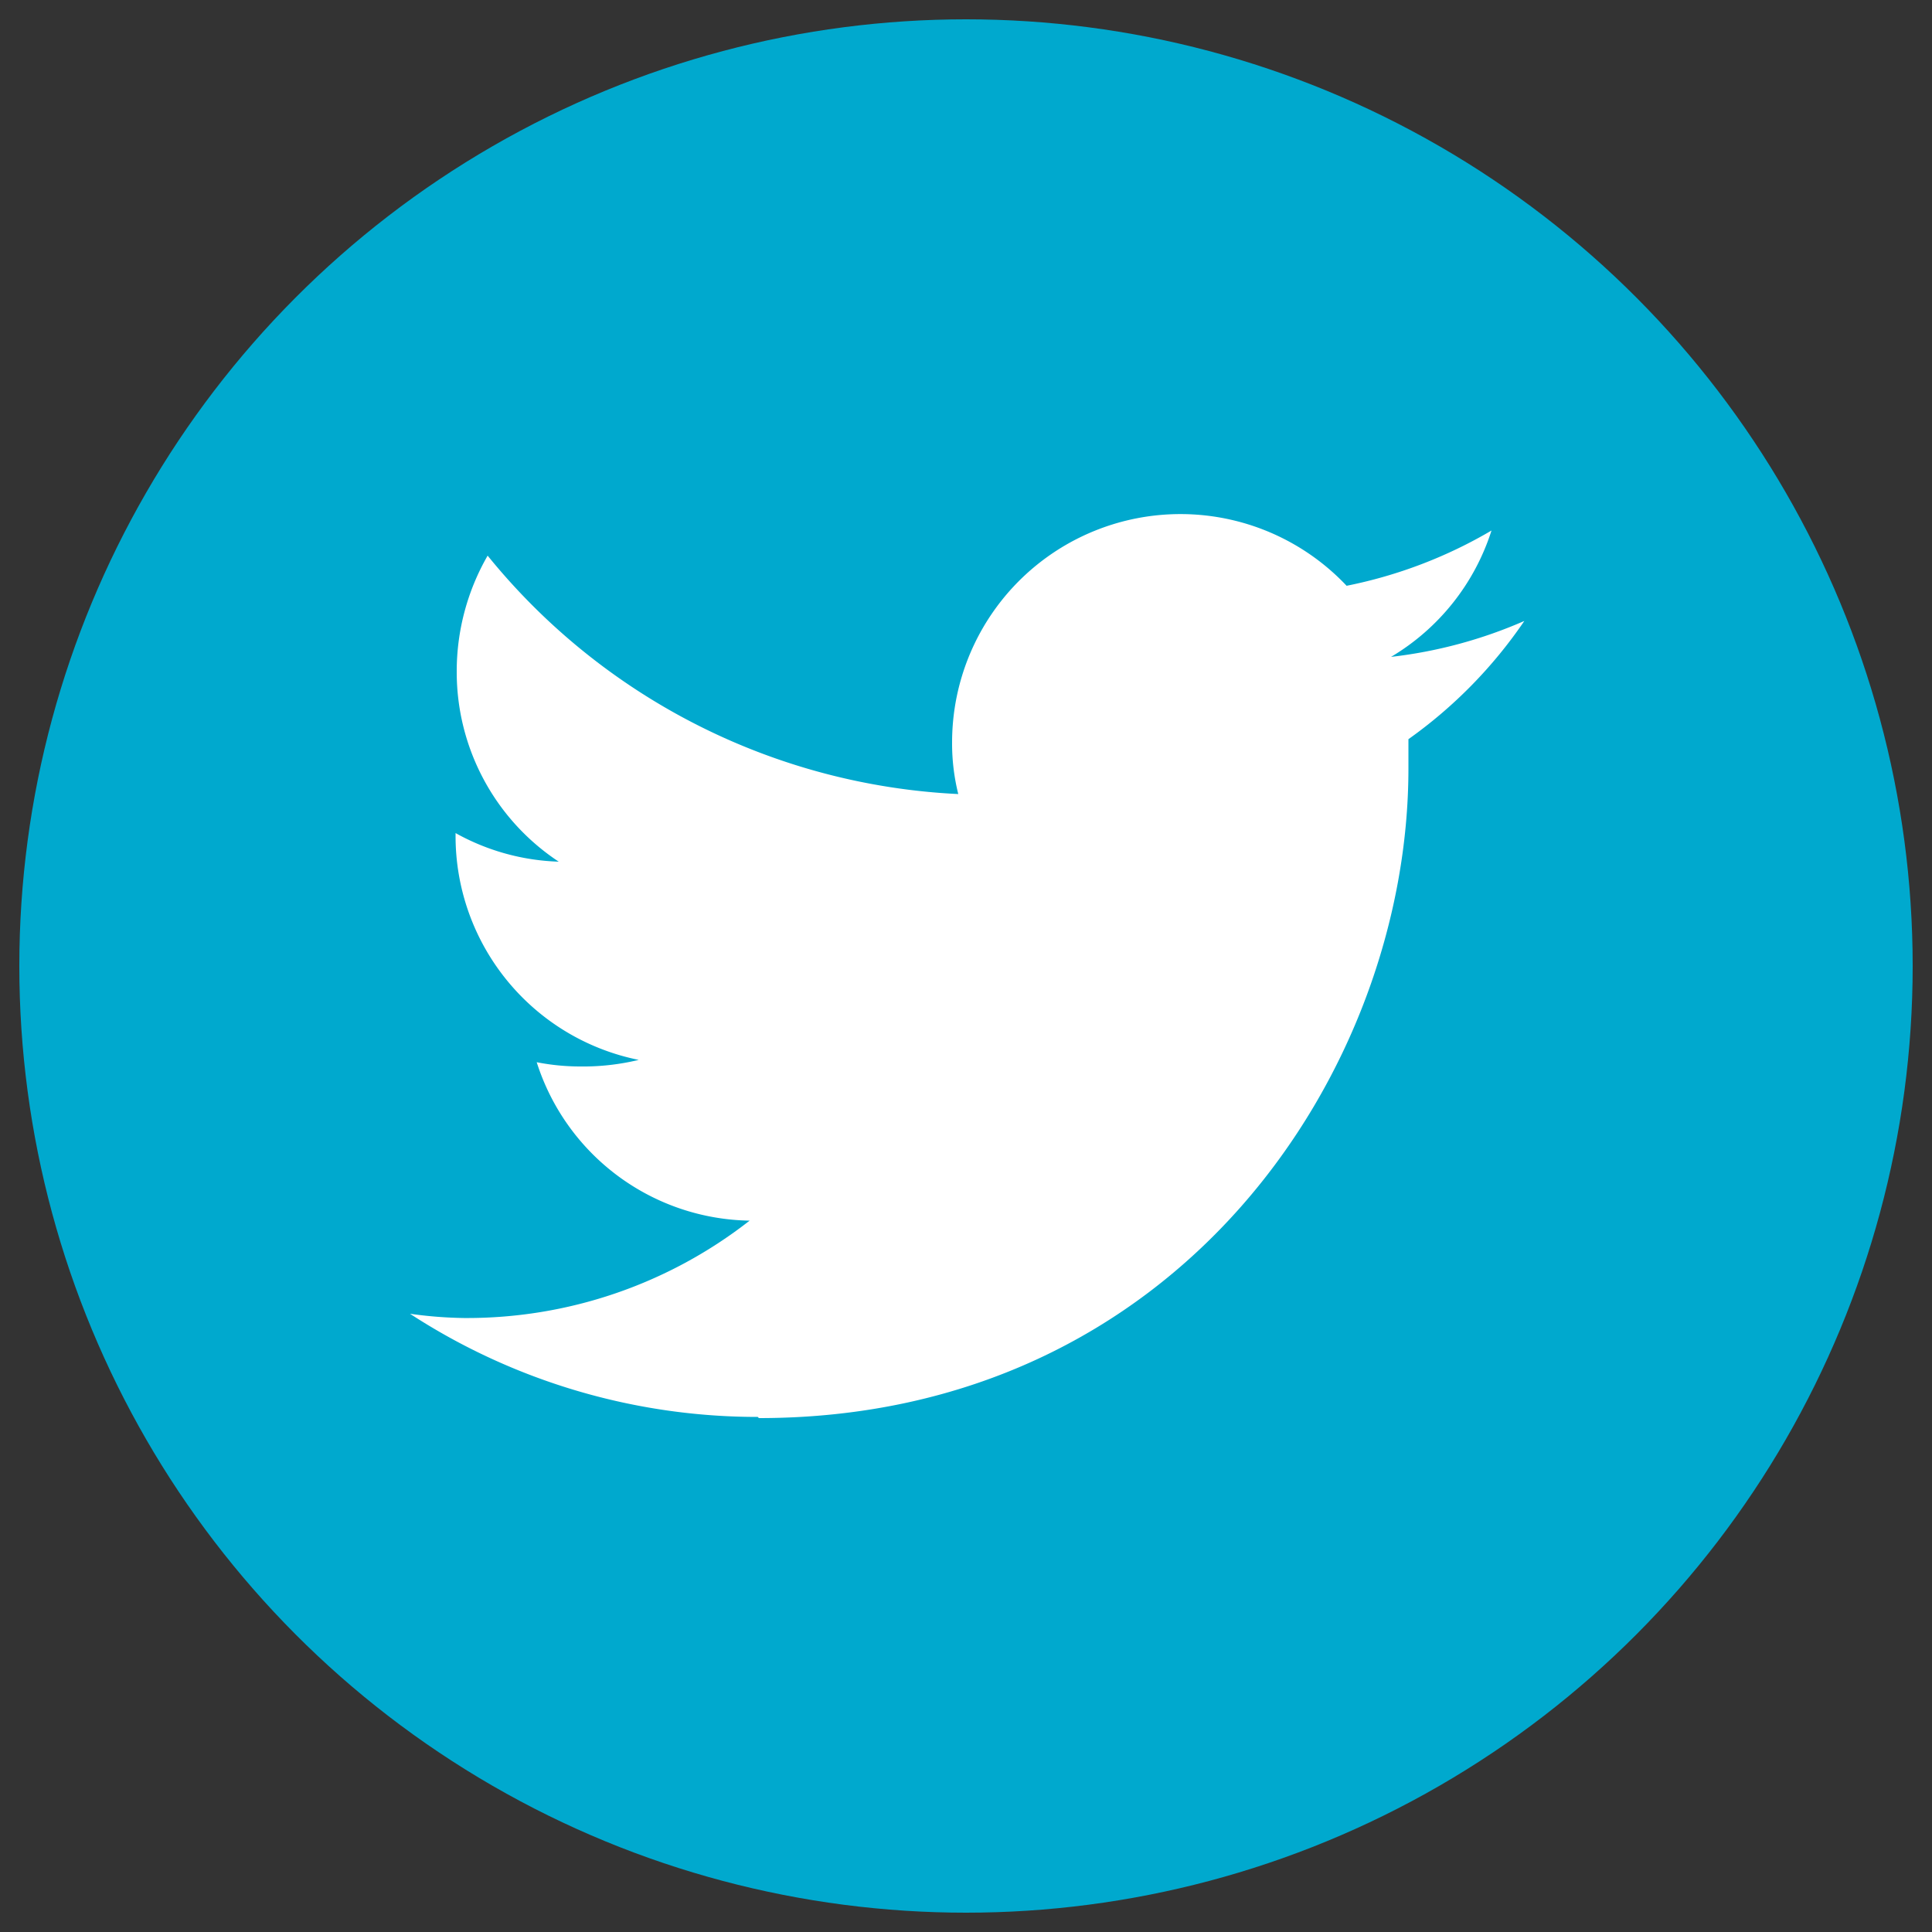
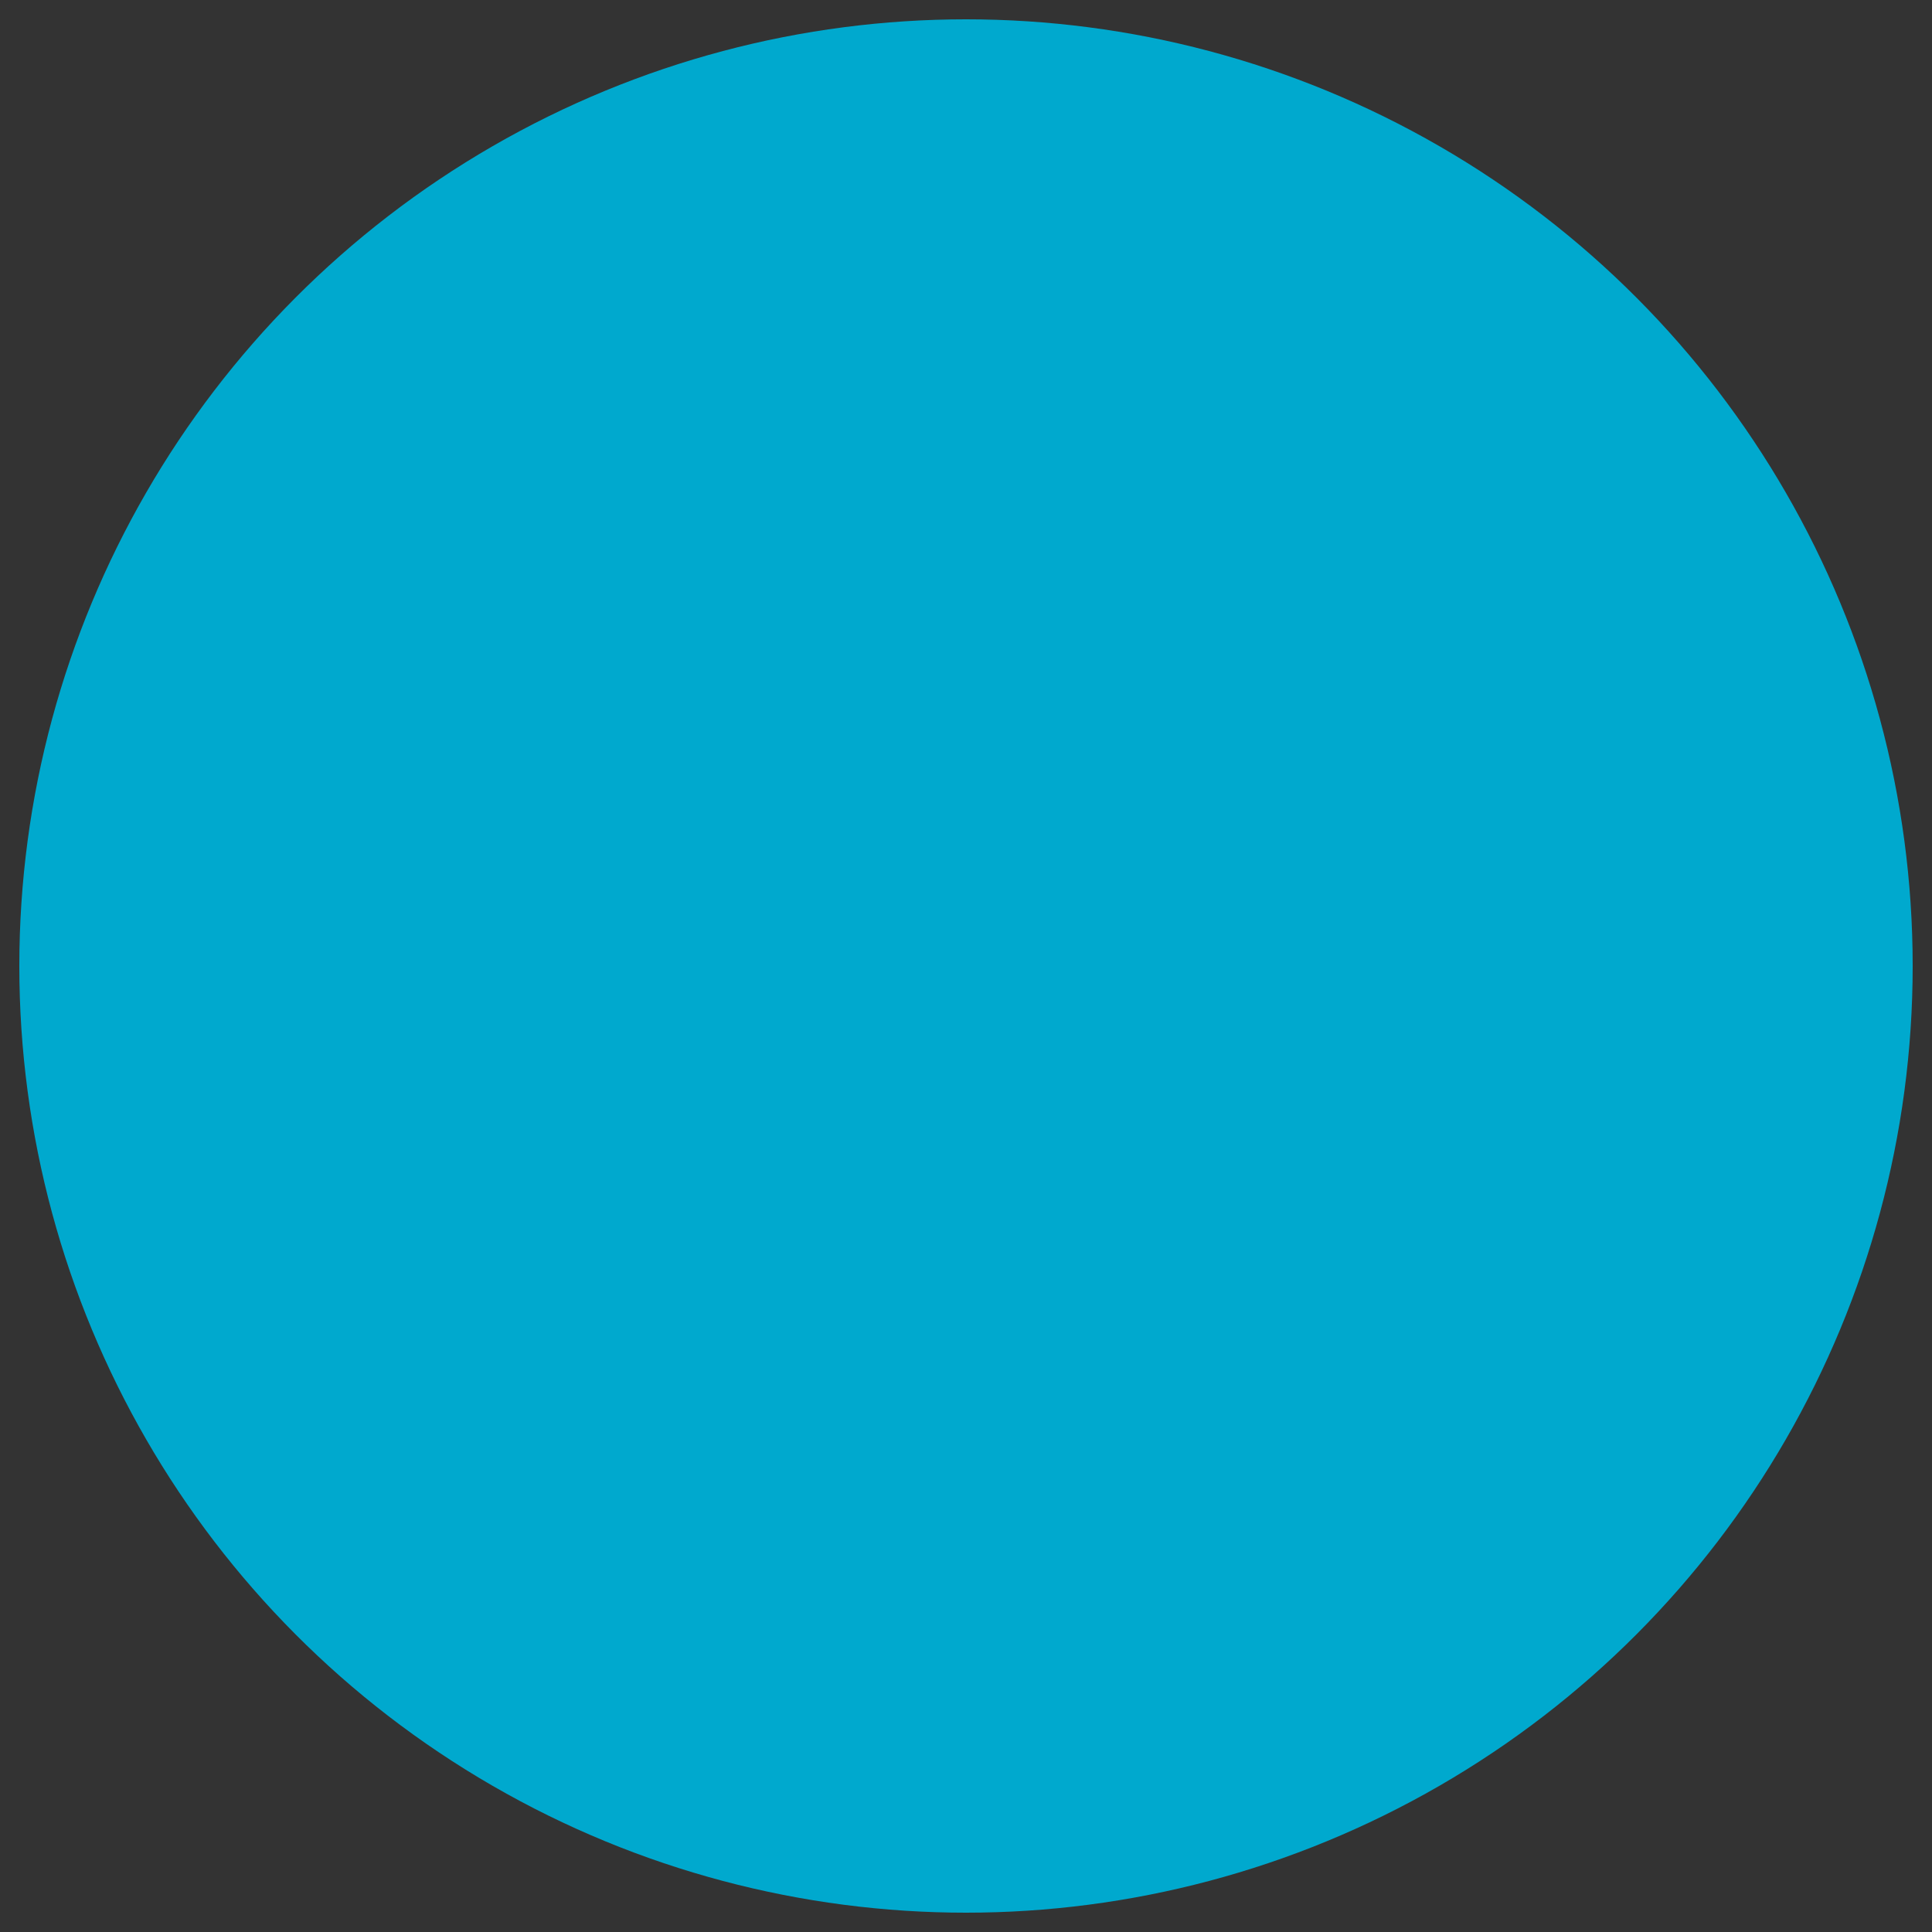
<svg xmlns="http://www.w3.org/2000/svg" id="Livello_1" data-name="Livello 1" viewBox="0 0 50 50">
  <rect x="0" y="0" width="50" height="50" fill="#333333" stroke="none" />
  <defs>
    <style>.cls-1{fill:#00a9ce;}.cls-2{fill:#fff;}</style>
  </defs>
  <title>ADM-icon-Tavola disegno 5</title>
  <circle class="cls-1" cx="25" cy="25" r="24.5" />
  <g id="Logo_FIXED" data-name="Logo — FIXED">
-     <path class="cls-2" d="M19.64,36.7c10.87,0,16.81-9,16.81-16.81,0-.26,0-.51,0-.76a12.09,12.09,0,0,0,3-3.06A12,12,0,0,1,36,17a5.88,5.88,0,0,0,2.6-3.27,12.05,12.05,0,0,1-3.75,1.43,5.91,5.91,0,0,0-10.21,4.05,5.4,5.4,0,0,0,.16,1.34,16.71,16.71,0,0,1-12.18-6.17,6,6,0,0,0-.8,3,5.88,5.88,0,0,0,2.64,4.92,5.86,5.86,0,0,1-2.67-.74v.07a5.91,5.91,0,0,0,4.74,5.8A6.12,6.12,0,0,1,15,27.6a5.8,5.8,0,0,1-1.11-.11,5.88,5.88,0,0,0,5.51,4.1A11.87,11.87,0,0,1,12,34.11,11,11,0,0,1,10.61,34a16.49,16.49,0,0,0,9,2.67" />
-   </g>
+     </g>
</svg>